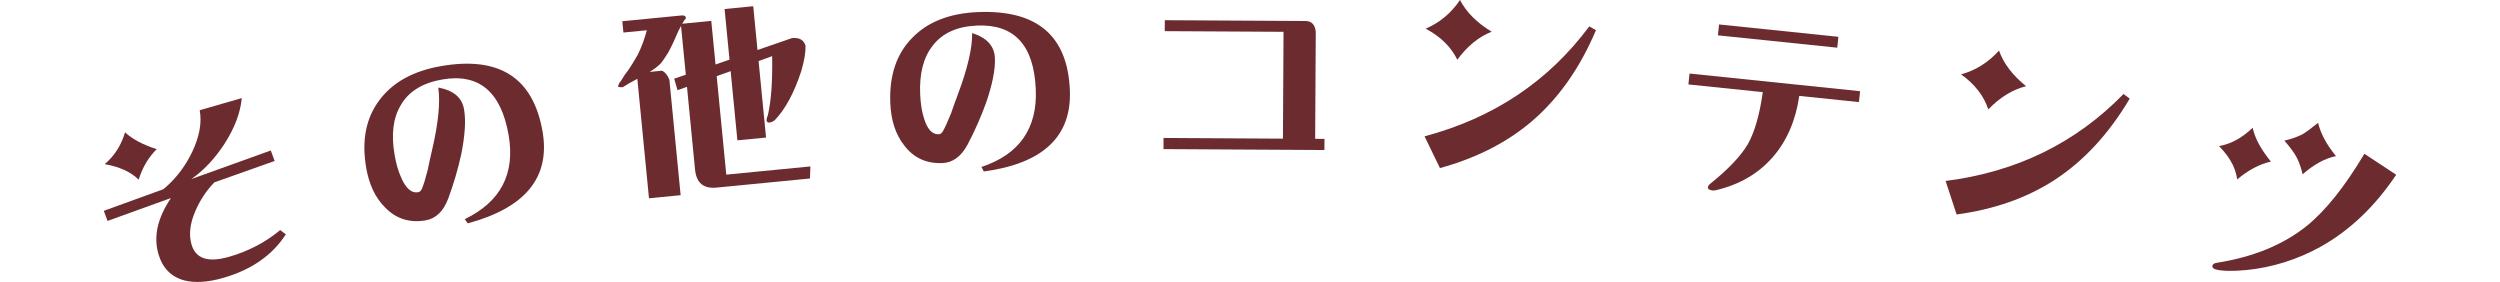
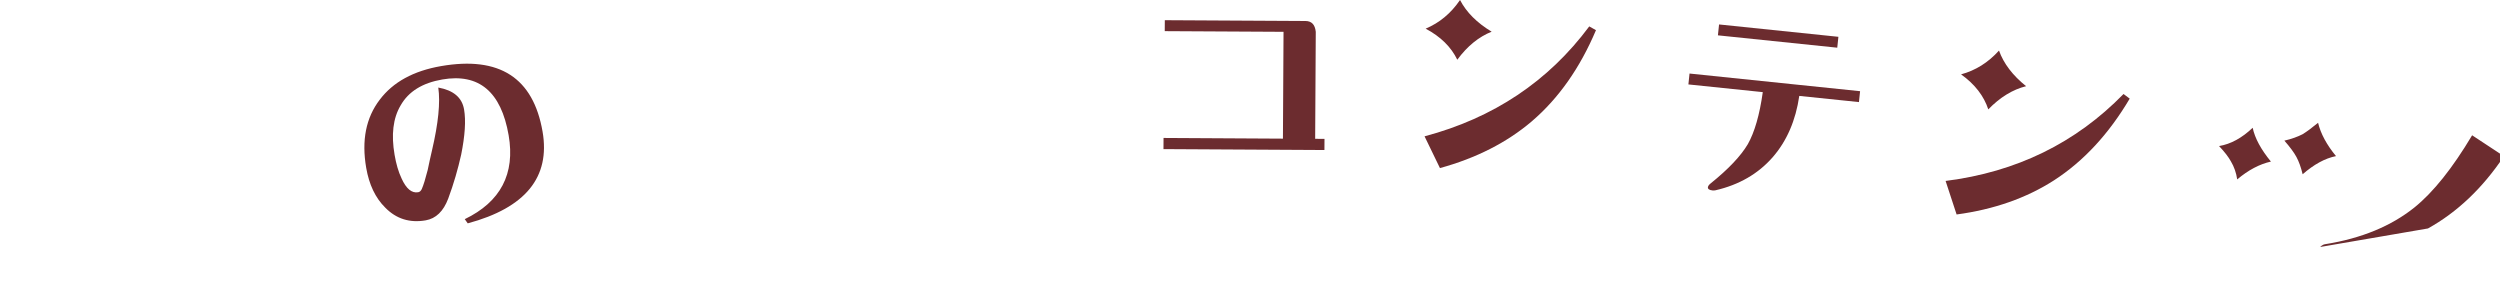
<svg xmlns="http://www.w3.org/2000/svg" id="_レイヤー_2" viewBox="0 0 1122.84 126.63">
  <defs>
    <style>.cls-1{fill:none;}.cls-2{fill:#6c2c2f;}</style>
  </defs>
  <g id="_レイヤー_1-2">
-     <path class="cls-2" d="M96.26,81.9c-3.64,3.8-6.47,8.12-8.51,12.87-2.45,5.63-3,10.62-1.74,15,1.84,6.39,7.41,8.29,16.86,5.57,8.75-2.52,16.4-6.52,22.97-12.01l2.54,1.92c-6.03,9.32-15.32,15.88-28.09,19.55-6.91,1.99-12.77,2.35-17.48,1.15-5.96-1.6-9.85-5.59-11.67-11.89-2.27-7.87-.4-16.18,5.65-25.12l-28.49,10.29-1.68-4.54,26.59-9.65c.17-.05.62-.46,1.46-1.18,4.75-4.21,8.66-9.41,11.62-15.57,3.31-6.92,4.44-13.21,3.4-18.79l18.9-5.44c-.59,6.52-3.17,13.32-7.67,20.4-4.4,6.76-9.4,12.09-15.01,15.97l35.71-12.84,1.74,4.71-27.08,9.6ZM62.29,80.7c-3.57-3.52-8.69-5.83-15.27-6.97,4.42-3.74,7.41-8.48,9.15-14.29,3.36,3.11,8.15,5.61,14.21,7.56-3.76,3.73-6.42,8.29-8.09,13.7Z" />
    <path class="cls-2" d="M210.08,100.32l-1.34-1.89c16.11-7.78,22.71-20.38,19.71-37.69-3.39-19.55-13.33-27.9-29.83-25.04-8.88,1.54-15.14,5.39-18.68,11.64-3.43,5.77-4.27,13.21-2.72,22.18.7,4.04,1.68,7.56,3.14,10.63,2.09,4.63,4.58,6.69,7.45,6.19.72-.12,1.19-.58,1.61-1.39.8-1.8,1.68-4.72,2.67-8.59.59-2.97,1.28-5.95,1.96-8.93,2.81-12.03,3.77-21.44,2.8-28.11,6.77,1.23,10.65,4.44,11.58,9.82.89,5.11.39,11.85-1.29,20.27-1.46,6.53-3.36,13.15-5.82,19.76-2.15,5.73-5.55,9-10.13,9.79-7.17,1.24-13.23-.66-18.17-5.72-4.46-4.4-7.25-10.38-8.54-17.83-2.14-12.38-.11-22.52,6.06-30.61,6.01-7.97,15.21-12.98,27.59-15.12,26.19-4.54,41.37,5.22,45.56,29.43,3.54,20.45-7.66,34.21-33.6,41.2Z" />
-     <path class="cls-2" d="M305.7,87.66l-14.22,1.39-5.23-53.64c-2.79,1.46-4.95,2.68-6.5,3.74-.91.09-1.65-.02-2.12-.16,0-.92.47-1.78,1.29-2.69.78-1.36,1.81-3.01,3.28-4.8,1.27-1.95,2.7-4.2,4.18-6.81,1.68-3.37,3.06-7.07,4.13-11.1l-10.51,1.02-.5-5.07,26.73-2.61c1.09-.11,1.77.29,1.86,1.28-.5.51-1.06,1.29-1.68,2.45l13.05-1.27,1.91,19.57,6.28-2.17-2.22-22.74,12.87-1.25,1.92,19.66,15.48-5.35c3.26-.32,5.29.76,6.1,3.43.09,2.83-.54,6.64-1.91,11.35-3.17,9.73-7.12,17.07-11.93,22.11-.85.63-1.64.98-2.46,1.06-.73-.02-1.13-.35-1.18-.89-.05-.54.06-1.29.51-2.25,1.56-6.55,2.16-15.39,1.97-26.72l-6.09,2.24,3.35,34.34-12.87,1.25-3.03-31.08-6.27,2.26,4.31,44.22,37.78-3.68-.2,5.42-41.95,4.09c-5.89.57-9.08-2.13-9.66-8.11l-3.62-37.15-4.24,1.51-1.51-5.16,5.22-1.79-2.14-21.93-1.16,2.22c-1.56,3.72-3.07,6.98-4.62,9.78-1.11,1.75-2.14,3.41-3.28,4.8-1.16,1.21-2.78,2.47-5.02,3.87l5.53-.54c1.34.6,2.48,1.95,3.32,4.07l5.05,51.83Z" />
-     <path class="cls-2" d="M441.89,77.04l-1.09-2.05c16.98-5.63,25.15-17.28,24.41-34.83-.83-19.83-9.62-29.39-26.35-28.68-9,.38-15.71,3.39-20.02,9.13-4.15,5.28-5.94,12.55-5.56,21.64.17,4.09.69,7.71,1.74,10.95,1.48,4.86,3.67,7.22,6.58,7.1.73-.03,1.26-.42,1.77-1.17,1.02-1.68,2.27-4.47,3.76-8.18.97-2.87,2.04-5.73,3.1-8.6,4.34-11.57,6.5-20.77,6.4-27.51,6.56,2.09,9.99,5.77,10.22,11.23.22,5.18-1.14,11.8-3.9,19.93-2.29,6.29-5.03,12.6-8.32,18.84-2.87,5.4-6.67,8.21-11.31,8.4-7.28.31-13.04-2.37-17.28-8.02-3.85-4.94-5.85-11.23-6.17-18.78-.53-12.55,2.79-22.35,9.96-29.57,6.99-7.13,16.76-10.91,29.31-11.44,26.55-1.12,40.35,10.51,41.38,35.06.87,20.74-12,32.94-38.64,36.52Z" />
    <path class="cls-2" d="M522.56,66.97l.03-5.01,53.62.31.27-47.98-53.35-.3.03-4.92,63.18.36c2.73.02,4.27,1.57,4.62,4.85l-.27,48.07,4.19.02-.03,5.01-72.28-.41Z" />
    <path class="cls-2" d="M687.97,54.51c-11.19,9.51-24.99,16.53-41.24,20.98l-6.91-14.26c30.99-8.24,55.62-24.7,73.97-49.37l3.02,1.69c-7.15,16.89-16.71,30.58-28.85,40.96ZM654.52,26.82c-2.75-5.68-7.45-10.36-14.21-13.95,6.23-2.63,11.34-6.86,15.44-12.87,2.85,5.51,7.64,10.28,14.2,14.23-5.75,2.29-10.96,6.51-15.43,12.6Z" />
    <path class="cls-2" d="M808.12,43.08c-1.6,11-5.57,20.2-11.91,27.5-6.54,7.47-15.11,12.44-25.79,14.9-.37.05-.83.1-1.29.05-1.45-.15-2.13-.68-2.05-1.4.06-.54.38-1.06,1.18-1.71,8.08-6.49,13.64-12.41,16.75-17.67,3.03-5.36,5.3-13.18,6.72-23.37l-33.41-3.46.51-4.89,76.6,7.93-.51,4.89-26.8-2.77ZM771.58,15.87l.51-4.89,53.6,5.55-.51,4.89-53.6-5.55Z" />
    <path class="cls-2" d="M922.46,81.04c-12.36,7.93-26.98,13.05-43.68,15.29l-4.94-15.06c31.82-4.02,58.43-17.04,79.92-39.05l2.77,2.08c-9.35,15.79-20.65,28.08-34.07,36.74ZM893.01,49.13c-1.96-6-6-11.27-12.22-15.73,6.52-1.78,12.16-5.28,17.03-10.69,2.08,5.84,6.2,11.21,12.17,16-6.01,1.5-11.73,4.99-16.98,10.42Z" />
-     <path class="cls-2" d="M1042.09,110.93c-10.45,5.71-21.46,9.16-33.03,10.35-6.55.61-11.27.52-14.24-.37-.99-.49-1.33-.97-1.12-1.67s.89-1.06,2.18-1.25c16.36-2.61,29.7-8.12,40.21-16.56,8.4-6.8,17.05-17.6,25.84-32.36l14.29,9.41c-9.64,14.41-21.03,25.16-34.13,32.44ZM1004.81,80.58c-.44-2.98-1.42-5.75-2.81-8.06-1.04-1.93-2.81-4.26-5.34-6.92,5.3-.88,10.31-3.66,15.1-8.21.98,4.66,3.73,9.76,8.19,15.18-5.09,1.14-10.16,3.8-15.13,8.01ZM1034.2,78.26c-.76-3.17-1.7-5.74-2.8-7.78-1.1-2.04-2.93-4.49-5.41-7.32,3.26-.73,5.94-1.74,8.18-2.87,1.87-1.15,4.17-2.84,6.96-5.14,1.19,4.92,3.88,9.9,8.06,14.96-4.95.99-9.96,3.76-14.98,8.15Z" />
-     <rect class="cls-1" y="41.01" width="1122.84" height="36.1" />
+     <path class="cls-2" d="M1042.09,110.93s.89-1.06,2.18-1.25c16.36-2.61,29.7-8.12,40.21-16.56,8.4-6.8,17.05-17.6,25.84-32.36l14.29,9.41c-9.64,14.41-21.03,25.16-34.13,32.44ZM1004.81,80.58c-.44-2.98-1.42-5.75-2.81-8.06-1.04-1.93-2.81-4.26-5.34-6.92,5.3-.88,10.31-3.66,15.1-8.21.98,4.66,3.73,9.76,8.19,15.18-5.09,1.14-10.16,3.8-15.13,8.01ZM1034.2,78.26c-.76-3.17-1.7-5.74-2.8-7.78-1.1-2.04-2.93-4.49-5.41-7.32,3.26-.73,5.94-1.74,8.18-2.87,1.87-1.15,4.17-2.84,6.96-5.14,1.19,4.92,3.88,9.9,8.06,14.96-4.95.99-9.96,3.76-14.98,8.15Z" />
  </g>
</svg>